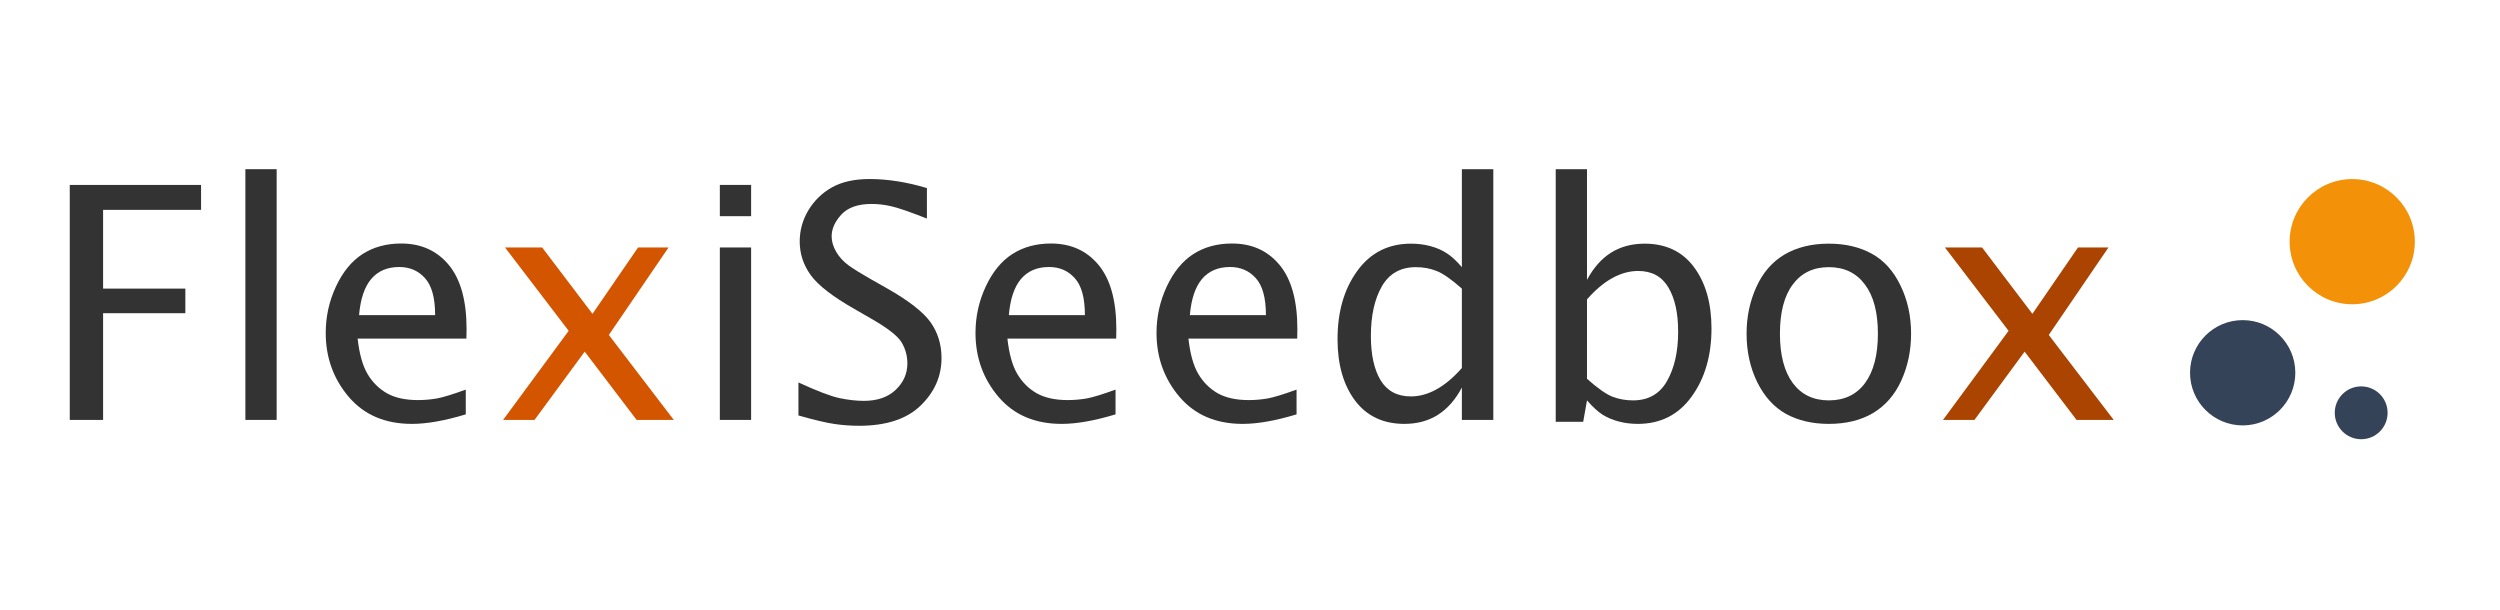
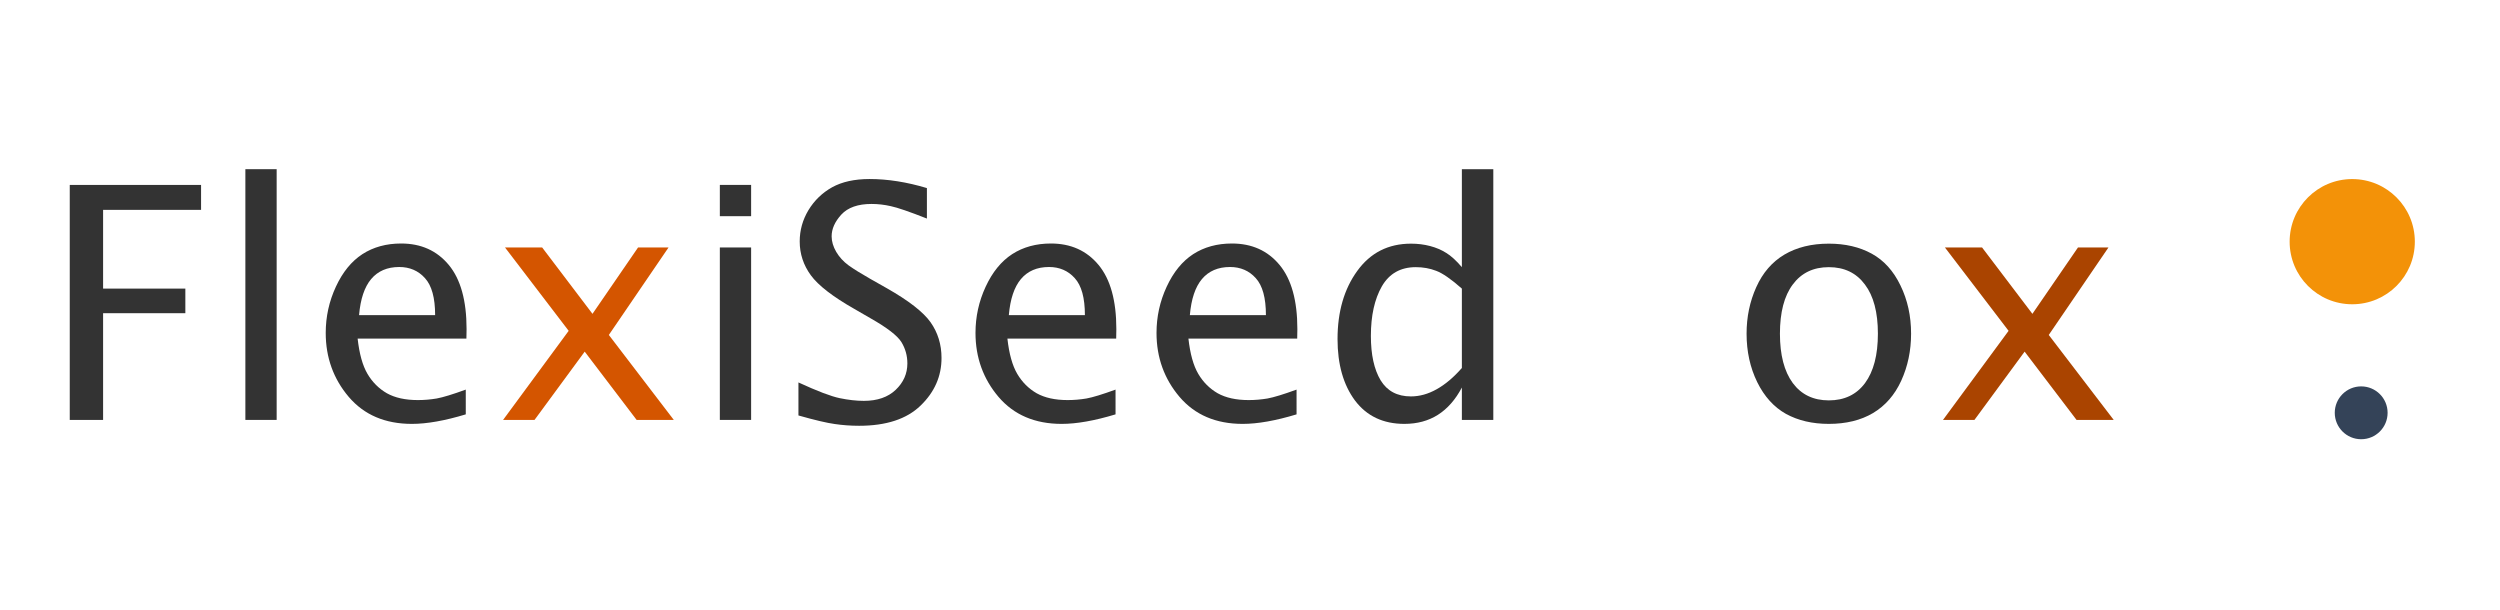
<svg xmlns="http://www.w3.org/2000/svg" xml:space="preserve" style="enable-background:new 0 0 1230 300;" viewBox="0 0 1230 300" y="0px" x="0px" id="Calque_1" version="1.1">
  <defs id="defs42" />
  <style id="style10" type="text/css">
	.st0{fill:#344358;}
	.st1{fill:#F39208;}
	.st2{fill:#FCC010;}
	.st3{fill:#F49619;}
	.st4{fill:#EC630E;}
	.st5{fill:#CBEAFC;}
	.st6{fill:#77C2E0;}
	.st7{fill:#F9DE6A;}
	.st8{fill:#C6781A;}
	.st9{fill:#010202;}
</style>
-   <circle r="25.9" cy="183.4" cx="1103.4" class="st0" id="XMLID_2_" />
  <circle r="30.8" cy="118.9" cx="1157.3" class="st1" id="XMLID_19_" />
  <circle r="13" cy="203.1" cx="1161.7" class="st0" id="XMLID_20_" />
  <g transform="translate(-88)" id="XMLID_60_">
    <g id="text3761" style="font-style:normal;font-variant:normal;font-weight:normal;font-stretch:normal;font-size:136px;line-height:1.25;font-family:sans-serif;-inkscape-font-specification:'sans-serif, Normal';font-variant-ligatures:normal;font-variant-caps:normal;font-variant-numeric:normal;font-feature-settings:normal;text-align:start;letter-spacing:0px;word-spacing:0px;writing-mode:lr-tb;text-anchor:start;fill:#000000;fill-opacity:1;stroke:none" aria-label="FlexiSeedbox">
      <path id="path3767" style="font-style:normal;font-variant:normal;font-weight:normal;font-stretch:normal;font-size:160px;font-family:'Lucida Sans';-inkscape-font-specification:'Lucida Sans';font-variant-ligatures:normal;font-variant-caps:normal;font-variant-numeric:normal;font-feature-settings:normal;text-align:start;writing-mode:lr-tb;text-anchor:start;fill:#333333" d="M 122.317,206.598 V 90.973 h 64.609 V 103.239 H 138.724 v 38.75 h 40.469 v 12.109 H 138.724 v 52.5 z" />
      <path id="path3769" style="font-style:normal;font-variant:normal;font-weight:normal;font-stretch:normal;font-size:160px;font-family:'Lucida Sans';-inkscape-font-specification:'Lucida Sans';font-variant-ligatures:normal;font-variant-caps:normal;font-variant-numeric:normal;font-feature-settings:normal;text-align:start;writing-mode:lr-tb;text-anchor:start;fill:#333333" d="M 208.724,206.598 V 83.239 h 15.391 V 206.598 Z" />
      <path id="path3771" style="font-style:normal;font-variant:normal;font-weight:normal;font-stretch:normal;font-size:160px;font-family:'Lucida Sans';-inkscape-font-specification:'Lucida Sans';font-variant-ligatures:normal;font-variant-caps:normal;font-variant-numeric:normal;font-feature-settings:normal;text-align:start;writing-mode:lr-tb;text-anchor:start;fill:#333333" d="m 317.161,203.864 q -15.469,4.688 -26.484,4.688 -19.766,0 -31.094,-13.281 -11.328,-13.359 -11.328,-31.484 0,-11.953 5,-22.734 5,-10.781 13.047,-16.016 8.125,-5.234 19.062,-5.234 14.688,0 23.438,10.547 8.75,10.547 8.75,31.562 l -0.078,4.688 h -53.516 q 1.25,11.25 4.844,17.344 3.594,6.094 9.531,9.531 6.016,3.359 15.234,3.359 4.688,0 9.297,-0.781 4.688,-0.859 14.297,-4.375 z m -52.5,-48.828 h 37.422 q 0,-12.734 -5,-18.203 -4.922,-5.469 -12.656,-5.469 -8.828,0 -13.828,5.938 -4.922,5.859 -5.938,17.734 z" />
      <path id="path3773" style="fill:#d45500" d="m 335.52,206.598 32.266,-43.828 -31.328,-41.016 h 18.281 l 24.766,32.656 22.422,-32.656 h 15 l -29.375,43.047 31.953,41.797 H 401.224 l -25.547,-33.594 -24.688,33.594 z" />
      <path id="path3775" style="font-style:normal;font-variant:normal;font-weight:normal;font-stretch:normal;font-size:160px;font-family:'Lucida Sans';-inkscape-font-specification:'Lucida Sans';font-variant-ligatures:normal;font-variant-caps:normal;font-variant-numeric:normal;font-feature-settings:normal;text-align:start;writing-mode:lr-tb;text-anchor:start;fill:#333333" d="m 442.161,206.598 v -84.844 h 15.391 v 84.844 z m 0,-100.234 V 90.973 h 15.391 v 15.391 z" />
      <path id="path3777" style="font-style:normal;font-variant:normal;font-weight:normal;font-stretch:normal;font-size:160px;font-family:'Lucida Sans';-inkscape-font-specification:'Lucida Sans';font-variant-ligatures:normal;font-variant-caps:normal;font-variant-numeric:normal;font-feature-settings:normal;text-align:start;writing-mode:lr-tb;text-anchor:start;fill:#333333" d="m 480.833,204.411 v -16.25 q 13.906,6.406 20.312,7.734 6.406,1.328 11.875,1.328 9.922,0 15.625,-5.391 5.781,-5.469 5.781,-13.047 0,-5.703 -2.969,-10.547 -3.047,-4.766 -15.156,-11.641 l -7.969,-4.609 q -15.938,-9.062 -21.406,-16.562 -5.469,-7.5 -5.469,-16.641 0,-8.203 4.297,-15.391 4.375,-7.187 11.641,-11.25 7.344,-4.062 18.438,-4.062 13.359,0 28.203,4.453 v 15 q -12.891,-5.078 -17.734,-6.094 -4.766,-1.094 -9.531,-1.094 -10,0 -14.844,5.234 -4.766,5.234 -4.766,10.703 0,3.75 2.266,7.656 2.266,3.828 6.094,6.641 3.828,2.734 10.547,6.562 l 8.281,4.688 q 16.094,9.141 21.484,16.719 5.391,7.656 5.391,17.578 0,13.516 -10.312,23.438 -10.234,9.922 -30.234,9.922 -6.172,0 -11.953,-0.859 -5.781,-0.781 -17.891,-4.219 z" />
      <path id="path3779" style="font-style:normal;font-variant:normal;font-weight:normal;font-stretch:normal;font-size:160px;font-family:'Lucida Sans';-inkscape-font-specification:'Lucida Sans';font-variant-ligatures:normal;font-variant-caps:normal;font-variant-numeric:normal;font-feature-settings:normal;text-align:start;writing-mode:lr-tb;text-anchor:start;fill:#333333" d="m 636.849,203.864 q -15.469,4.688 -26.484,4.688 -19.766,0 -31.094,-13.281 -11.328,-13.359 -11.328,-31.484 0,-11.953 5,-22.734 5,-10.781 13.047,-16.016 8.125,-5.234 19.062,-5.234 14.688,0 23.438,10.547 8.75,10.547 8.75,31.562 l -0.078,4.688 h -53.516 q 1.25,11.25 4.844,17.344 3.594,6.094 9.531,9.531 6.016,3.359 15.234,3.359 4.688,0 9.297,-0.781 4.688,-0.859 14.297,-4.375 z m -52.5,-48.828 h 37.422 q 0,-12.734 -5,-18.203 -4.922,-5.469 -12.656,-5.469 -8.828,0 -13.828,5.938 -4.922,5.859 -5.938,17.734 z" />
      <path id="path3781" style="font-style:normal;font-variant:normal;font-weight:normal;font-stretch:normal;font-size:160px;font-family:'Lucida Sans';-inkscape-font-specification:'Lucida Sans';font-variant-ligatures:normal;font-variant-caps:normal;font-variant-numeric:normal;font-feature-settings:normal;text-align:start;writing-mode:lr-tb;text-anchor:start;fill:#333333" d="m 725.911,203.864 q -15.469,4.688 -26.484,4.688 -19.766,0 -31.094,-13.281 -11.328,-13.359 -11.328,-31.484 0,-11.953 5,-22.734 5,-10.781 13.047,-16.016 8.125,-5.234 19.062,-5.234 14.688,0 23.438,10.547 8.75,10.547 8.75,31.562 l -0.078,4.688 h -53.516 q 1.25,11.25 4.844,17.344 3.594,6.094 9.531,9.531 6.016,3.359 15.234,3.359 4.688,0 9.297,-0.781 4.688,-0.859 14.297,-4.375 z m -52.5,-48.828 h 37.422 q 0,-12.734 -5,-18.203 -4.922,-5.469 -12.656,-5.469 -8.828,0 -13.828,5.938 -4.922,5.859 -5.938,17.734 z" />
      <path id="path3783" style="font-style:normal;font-variant:normal;font-weight:normal;font-stretch:normal;font-size:160px;font-family:'Lucida Sans';-inkscape-font-specification:'Lucida Sans';font-variant-ligatures:normal;font-variant-caps:normal;font-variant-numeric:normal;font-feature-settings:normal;text-align:start;writing-mode:lr-tb;text-anchor:start;fill:#333333" d="m 807.239,206.598 v -15.938 q -4.688,8.906 -11.797,13.438 -7.031,4.453 -16.484,4.453 -15.625,0 -24.297,-11.484 -8.594,-11.562 -8.594,-30.234 0,-20.156 9.688,-33.516 9.688,-13.438 26.484,-13.438 4.922,0 9.375,1.172 4.453,1.172 7.891,3.359 3.516,2.109 7.734,7.031 V 83.239 h 15.469 V 206.598 Z m 0,-64.609 q -7.969,-7.031 -12.656,-8.75 -4.609,-1.797 -10,-1.797 -11.25,0 -16.719,9.453 -5.391,9.453 -5.391,24.375 0,13.828 4.766,21.797 4.844,7.969 14.922,7.969 6.406,0 12.656,-3.516 6.328,-3.516 12.422,-10.469 z" />
-       <path id="path3785" style="font-style:normal;font-variant:normal;font-weight:normal;font-stretch:normal;font-size:160px;font-family:'Lucida Sans';-inkscape-font-specification:'Lucida Sans';font-variant-ligatures:normal;font-variant-caps:normal;font-variant-numeric:normal;font-feature-settings:normal;text-align:start;writing-mode:lr-tb;text-anchor:start;fill:#333333" d="M 853.411,207.536 V 83.239 h 15.391 v 54.453 q 4.766,-8.906 11.797,-13.359 7.109,-4.453 16.562,-4.453 15.703,0 24.297,11.562 8.594,11.562 8.594,30.156 0,20.078 -9.766,33.516 -9.688,13.438 -26.484,13.438 -4.922,0 -9.375,-1.172 -4.453,-1.172 -7.969,-3.359 -3.438,-2.188 -7.656,-7.031 l -1.875,10.547 z m 15.391,-21.172 q 7.891,7.031 12.578,8.828 4.688,1.797 10.078,1.797 11.328,0 16.719,-9.531 5.469,-9.531 5.469,-24.297 0,-13.75 -4.844,-21.797 -4.766,-8.047 -14.844,-8.047 -6.406,0 -12.734,3.516 -6.25,3.438 -12.422,10.469 z" />
      <path id="path3787" style="font-style:normal;font-variant:normal;font-weight:normal;font-stretch:normal;font-size:160px;font-family:'Lucida Sans';-inkscape-font-specification:'Lucida Sans';font-variant-ligatures:normal;font-variant-caps:normal;font-variant-numeric:normal;font-feature-settings:normal;text-align:start;writing-mode:lr-tb;text-anchor:start;fill:#333333" d="m 987.786,208.551 q -12.109,0 -21.094,-4.922 -8.906,-5 -14.141,-15.625 -5.234,-10.703 -5.234,-23.828 0,-12.344 4.766,-22.891 4.766,-10.625 13.828,-16.016 9.141,-5.391 21.875,-5.391 12.109,0 21.094,4.922 8.984,4.922 14.141,15.625 5.234,10.703 5.234,23.75 0,12.5 -4.844,23.125 -4.844,10.547 -13.906,15.938 -8.984,5.312 -21.719,5.312 z m 0,-11.562 q 11.484,0 17.812,-8.516 6.328,-8.594 6.328,-24.297 0,-15.781 -6.406,-24.219 -6.328,-8.516 -17.734,-8.516 -11.406,0 -17.734,8.516 -6.328,8.438 -6.328,24.219 0,15.703 6.328,24.297 6.328,8.516 17.734,8.516 z" />
      <path id="path3789" style="fill:#aa4400" d="m 1043.958,206.598 32.266,-43.828 -31.328,-41.016 h 18.281 l 24.766,32.656 22.422,-32.656 h 15 l -29.375,43.047 31.953,41.797 h -18.281 l -25.547,-33.594 -24.688,33.594 z" />
    </g>
  </g>
</svg>